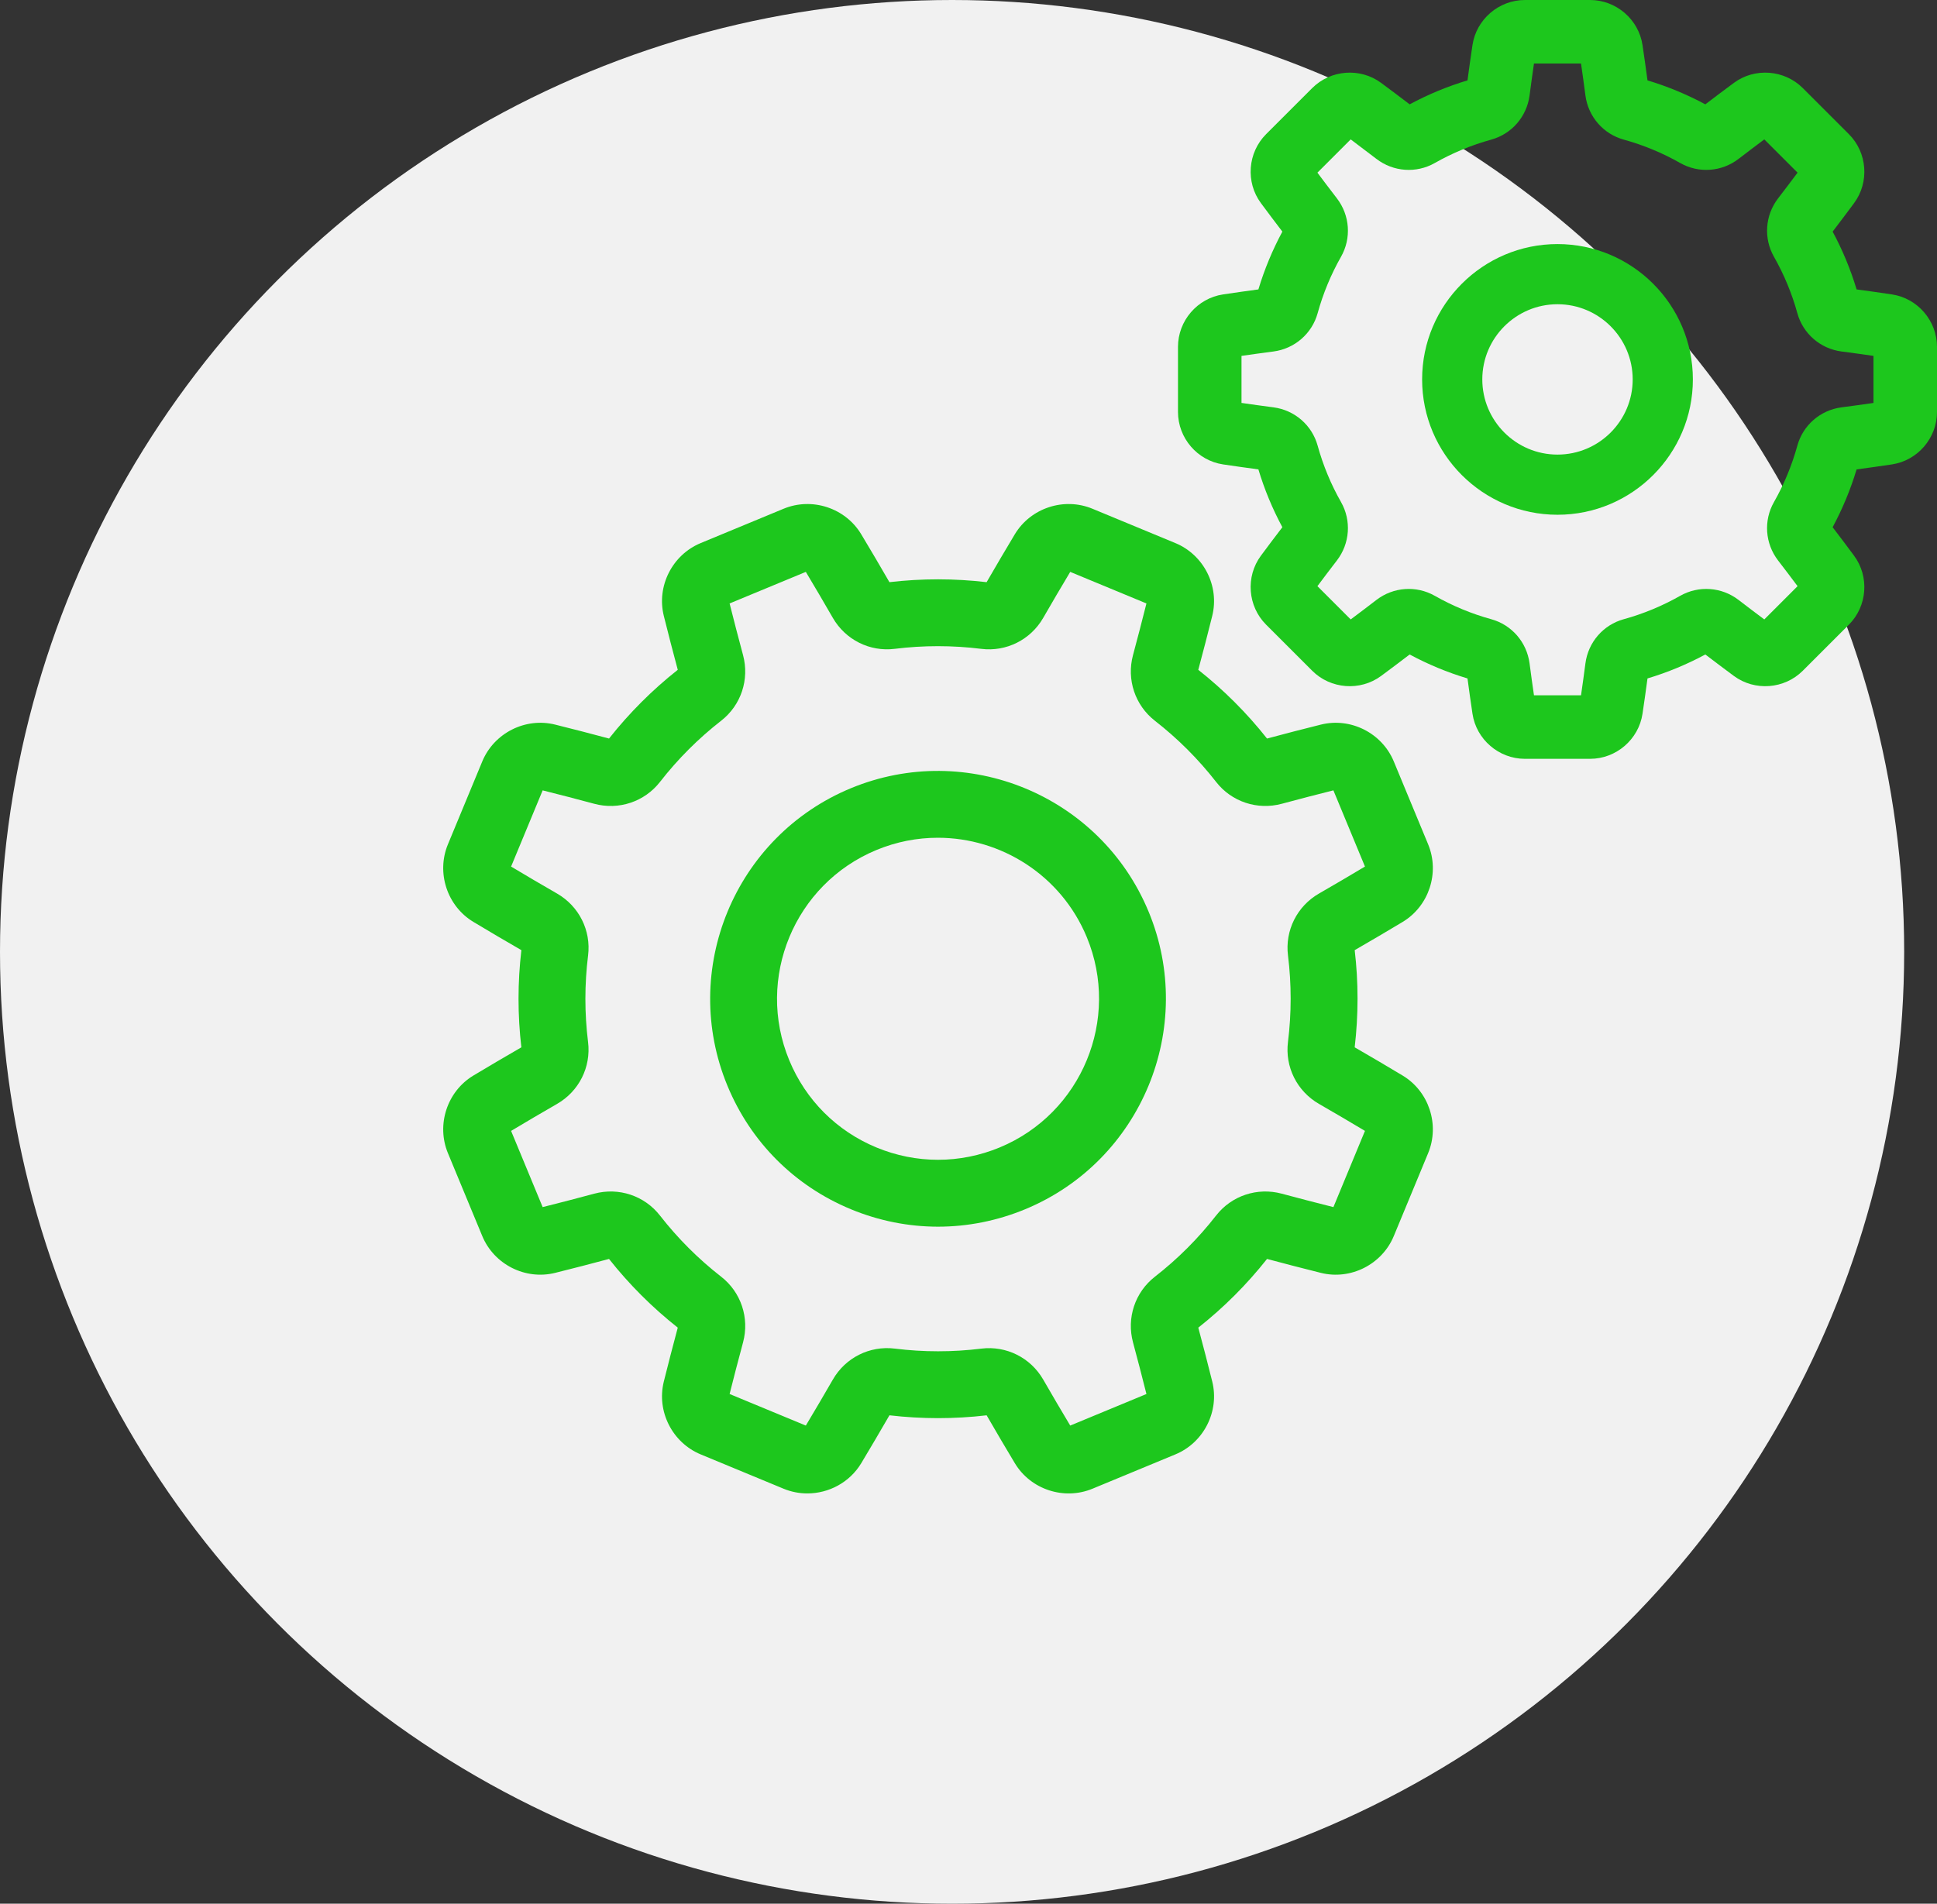
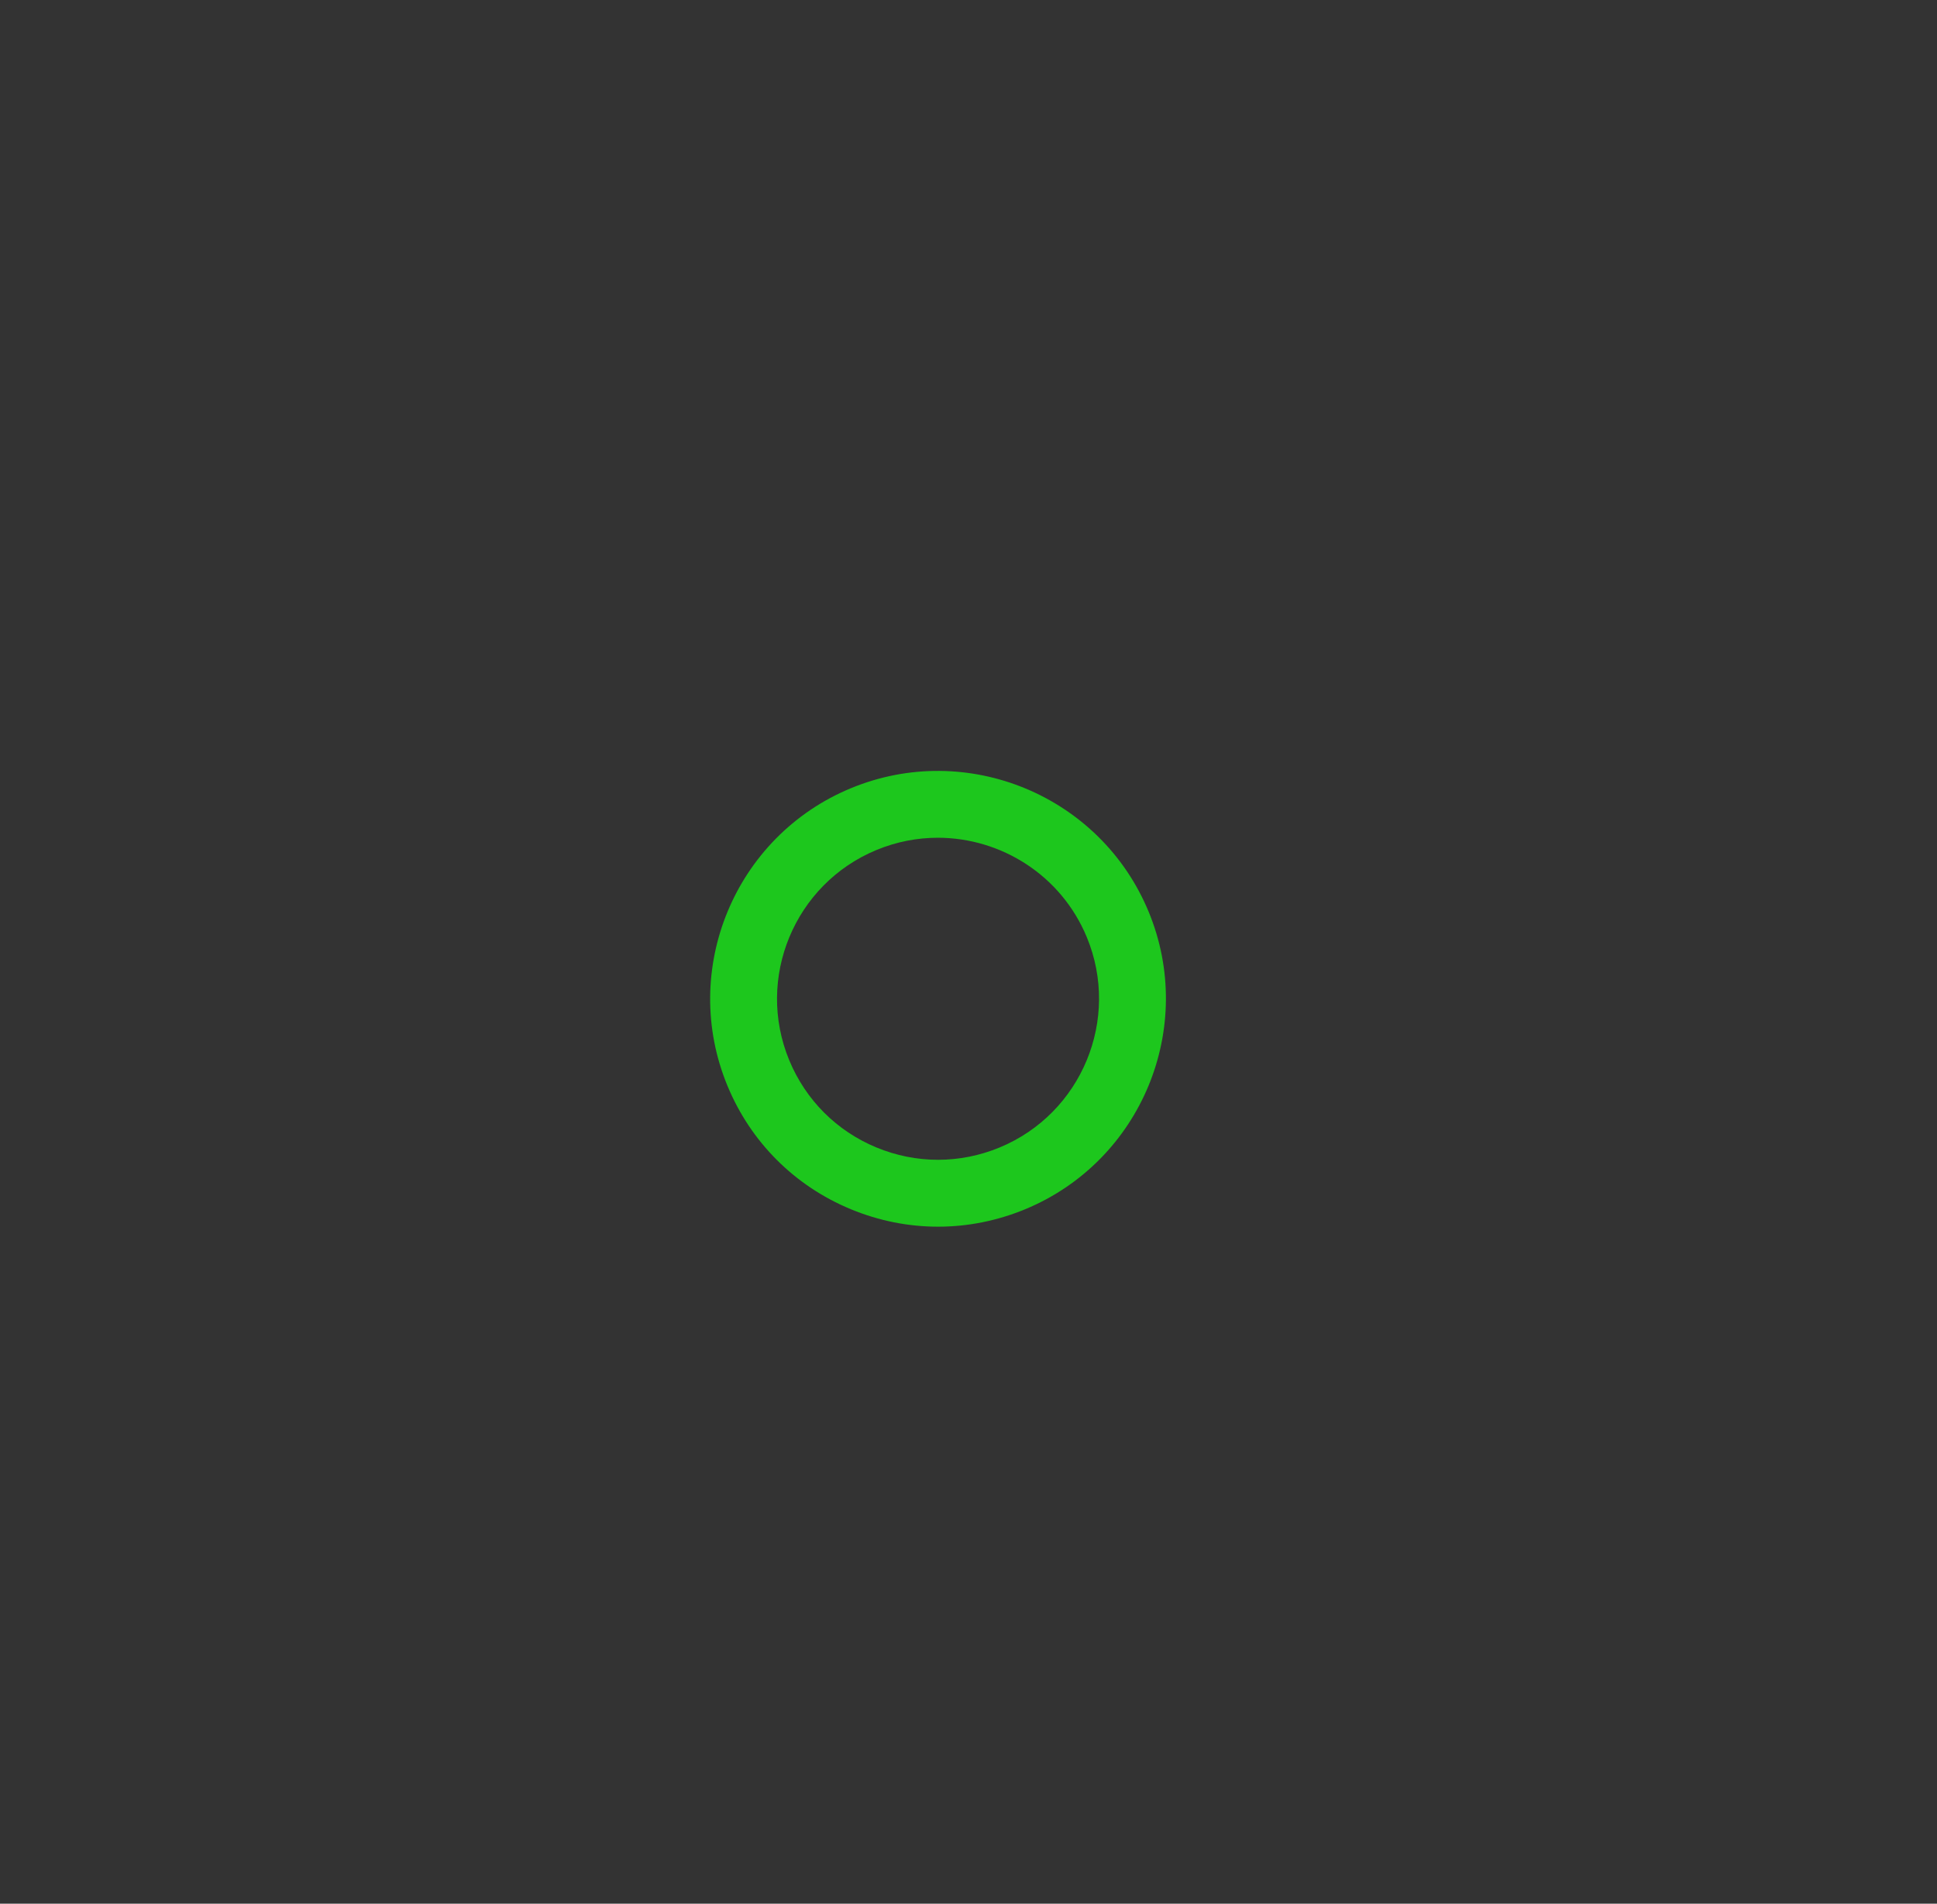
<svg xmlns="http://www.w3.org/2000/svg" width="118" height="116" viewBox="0 0 118 116" fill="none">
  <rect x="0" y="0" width="118" height="116" fill="#333333" stroke="none" />
-   <circle cx="58" cy="58" r="58" fill="#F1F1F1" />
-   <path d="M85.447 65.537C84.49 64.962 83.508 64.384 82.526 63.817C82.757 61.849 82.758 59.859 82.527 57.896C83.513 57.327 84.495 56.749 85.447 56.177C87.05 55.213 87.718 53.181 87.001 51.449C87.001 51.449 87.001 51.449 87.001 51.448L84.908 46.397C84.191 44.666 82.282 43.7 80.466 44.153C79.387 44.421 78.285 44.707 77.186 45.002C75.96 43.45 74.552 42.042 72.998 40.815C73.293 39.716 73.579 38.613 73.847 37.534C74.3 35.719 73.335 33.81 71.603 33.092L66.552 31C64.82 30.282 62.787 30.95 61.823 32.553C61.249 33.509 60.671 34.491 60.104 35.474C58.137 35.243 56.147 35.243 54.183 35.473C53.614 34.486 53.036 33.505 52.464 32.553C51.5 30.95 49.467 30.282 47.735 31L42.684 33.092C40.953 33.809 39.987 35.719 40.44 37.534C40.709 38.615 40.995 39.718 41.289 40.814C39.737 42.04 38.33 43.448 37.102 45.002C36.001 44.706 34.898 44.421 33.821 44.153C32.006 43.7 30.096 44.666 29.379 46.398L27.287 51.448C26.57 53.18 27.238 55.213 28.841 56.176C29.796 56.751 30.778 57.328 31.762 57.896C31.531 59.863 31.53 61.853 31.761 63.817C30.776 64.385 29.795 64.963 28.84 65.536C27.238 66.5 26.57 68.532 27.287 70.265L29.379 75.316C30.096 77.047 32.005 78.013 33.821 77.56C34.899 77.292 36.002 77.007 37.101 76.712C38.328 78.263 39.735 79.67 41.289 80.898C40.994 81.998 40.708 83.101 40.44 84.179C39.987 85.994 40.953 87.903 42.684 88.621L47.735 90.713C48.205 90.907 48.696 91 49.182 91C50.49 91 51.761 90.328 52.465 89.16C53.034 88.212 53.612 87.23 54.184 86.239C56.151 86.47 58.141 86.47 60.105 86.24C60.67 87.22 61.248 88.201 61.824 89.16C62.788 90.763 64.82 91.431 66.553 90.713L71.604 88.621C73.335 87.904 74.3 85.994 73.848 84.179C73.581 83.107 73.296 82.004 72.999 80.899C74.551 79.673 75.958 78.265 77.186 76.712C78.284 77.006 79.387 77.291 80.467 77.561C82.281 78.013 84.191 77.048 84.909 75.316L87.001 70.265C87.718 68.533 87.05 66.5 85.447 65.537ZM81.23 73.553C80.192 73.293 79.135 73.018 78.083 72.735C76.594 72.334 75.023 72.858 74.081 74.069C72.997 75.461 71.743 76.715 70.354 77.796C69.144 78.739 68.621 80.309 69.022 81.797C69.307 82.855 69.582 83.912 69.84 84.942L65.197 86.865C64.645 85.944 64.092 85.002 63.552 84.063C62.783 82.728 61.302 81.988 59.781 82.176C58.033 82.393 56.26 82.393 54.51 82.175C52.984 81.986 51.505 82.726 50.737 84.062C50.19 85.011 49.636 85.954 49.09 86.865L44.447 84.942C44.707 83.906 44.982 82.849 45.266 81.796C45.666 80.307 45.143 78.736 43.931 77.793C42.54 76.71 41.286 75.456 40.204 74.067C39.262 72.857 37.691 72.334 36.203 72.735C35.15 73.019 34.093 73.293 33.058 73.553L31.135 68.91C32.052 68.36 32.994 67.807 33.937 67.264C35.273 66.495 36.013 65.016 35.824 63.494C35.607 61.746 35.607 59.973 35.825 58.223C36.015 56.7 35.274 55.218 33.938 54.449C32.995 53.906 32.053 53.353 31.135 52.803L33.058 48.16C34.092 48.419 35.149 48.694 36.204 48.978C37.692 49.379 39.263 48.855 40.207 47.644C41.29 46.252 42.544 44.998 43.933 43.916C45.143 42.974 45.666 41.403 45.265 39.915C44.982 38.866 44.707 37.809 44.447 36.77L49.09 34.847C49.638 35.762 50.191 36.703 50.735 37.649C51.505 38.985 52.986 39.727 54.506 39.536C56.253 39.319 58.026 39.319 59.777 39.537C61.301 39.727 62.782 38.986 63.551 37.65C64.093 36.708 64.647 35.766 65.197 34.847L69.84 36.77C69.58 37.807 69.305 38.864 69.022 39.916C68.621 41.405 69.145 42.976 70.356 43.919C71.747 45.002 73.001 46.256 74.084 47.645C75.025 48.855 76.595 49.378 78.085 48.977C79.136 48.694 80.193 48.419 81.229 48.159L83.152 52.802C82.236 53.351 81.295 53.904 80.35 54.448C79.015 55.217 78.274 56.697 78.463 58.219C78.68 59.965 78.68 61.739 78.462 63.49C78.272 65.013 79.013 66.494 80.349 67.263C81.29 67.805 82.232 68.358 83.152 68.909L81.23 73.553Z" fill="#1DC71D" />
  <path d="M69.97 55.544C69.97 55.544 69.97 55.544 69.969 55.544C67.04 48.472 58.904 45.102 51.831 48.031C44.76 50.96 41.389 59.097 44.319 66.169C45.737 69.595 48.406 72.263 51.832 73.682C53.544 74.391 55.344 74.746 57.144 74.746C58.944 74.746 60.743 74.391 62.457 73.682C69.528 70.752 72.899 62.616 69.97 55.544ZM60.898 69.919C58.477 70.921 55.811 70.921 53.39 69.919C50.97 68.916 49.085 67.031 48.082 64.61C46.012 59.613 48.394 53.864 53.391 51.794C54.614 51.287 55.883 51.047 57.131 51.047C60.982 51.047 64.643 53.329 66.206 57.103C68.276 62.099 65.894 67.849 60.898 69.919Z" fill="#1DC71D" />
-   <path d="M115.255 17.94C114.552 17.835 113.829 17.732 113.102 17.635C112.736 16.417 112.246 15.235 111.642 14.113C112.087 13.531 112.526 12.948 112.95 12.375C113.891 11.102 113.755 9.297 112.633 8.176L109.824 5.367C108.702 4.245 106.897 4.109 105.625 5.051C105.05 5.476 104.467 5.915 103.887 6.358C102.765 5.754 101.583 5.265 100.364 4.898C100.267 4.171 100.165 3.449 100.06 2.746C99.826 1.181 98.454 0 96.868 0H92.894C91.309 0 89.936 1.181 89.702 2.745C89.597 3.448 89.495 4.17 89.398 4.898C88.179 5.264 86.997 5.754 85.875 6.358C85.295 5.914 84.712 5.476 84.137 5.051C82.865 4.109 81.06 4.245 79.939 5.367L77.129 8.176C76.008 9.297 75.871 11.102 76.813 12.375C77.237 12.948 77.675 13.531 78.12 14.113C77.516 15.235 77.027 16.416 76.66 17.635C75.933 17.733 75.211 17.835 74.508 17.94C72.942 18.174 71.762 19.546 71.762 21.132V25.105C71.762 26.691 72.942 28.064 74.507 28.298C75.21 28.403 75.933 28.505 76.66 28.602C77.027 29.821 77.516 31.003 78.12 32.125C77.675 32.706 77.237 33.289 76.812 33.863C75.871 35.135 76.007 36.941 77.129 38.062L79.938 40.871C81.059 41.993 82.865 42.128 84.137 41.187C84.712 40.762 85.295 40.323 85.875 39.88C86.997 40.484 88.179 40.974 89.398 41.34C89.495 42.067 89.597 42.789 89.702 43.492C89.936 45.058 91.309 46.238 92.894 46.238H96.868C98.454 46.238 99.826 45.058 100.06 43.492C100.165 42.789 100.267 42.067 100.364 41.34C101.583 40.974 102.765 40.484 103.887 39.88C104.467 40.323 105.05 40.762 105.625 41.187C106.897 42.129 108.703 41.993 109.824 40.871L112.633 38.062C113.755 36.941 113.891 35.136 112.949 33.863C112.525 33.289 112.087 32.706 111.642 32.125C112.246 31.003 112.735 29.822 113.102 28.603C113.829 28.505 114.552 28.403 115.254 28.298C116.82 28.064 118 26.692 118 25.106V21.132C118 19.547 116.82 18.174 115.255 17.94ZM114.13 24.553C113.492 24.645 112.841 24.735 112.187 24.82C110.894 24.989 109.836 25.906 109.492 27.157C109.162 28.355 108.683 29.511 108.068 30.593C107.426 31.722 107.525 33.119 108.32 34.153C108.721 34.674 109.119 35.199 109.506 35.717L107.479 37.744C106.959 37.356 106.435 36.958 105.915 36.559C104.881 35.763 103.483 35.665 102.354 36.306C101.272 36.921 100.116 37.4 98.919 37.73C97.668 38.074 96.75 39.133 96.582 40.425C96.497 41.078 96.407 41.73 96.314 42.368H93.448C93.355 41.73 93.265 41.079 93.18 40.426C93.011 39.133 92.094 38.075 90.843 37.73C89.645 37.4 88.49 36.921 87.408 36.306C86.278 35.665 84.881 35.763 83.847 36.559C83.327 36.959 82.803 37.356 82.283 37.744L80.256 35.717C80.643 35.198 81.04 34.674 81.442 34.152C82.236 33.119 82.335 31.721 81.694 30.592C81.079 29.511 80.6 28.355 80.27 27.157C79.925 25.906 78.867 24.989 77.575 24.82C76.921 24.735 76.27 24.645 75.631 24.552V21.686C76.27 21.593 76.921 21.503 77.575 21.418C78.867 21.249 79.925 20.332 80.27 19.081C80.6 17.883 81.079 16.727 81.693 15.646C82.335 14.517 82.236 13.119 81.442 12.085C81.04 11.564 80.643 11.039 80.256 10.521L82.283 8.494C82.803 8.882 83.327 9.28 83.847 9.679C84.88 10.475 86.278 10.574 87.408 9.932C88.489 9.318 89.645 8.839 90.843 8.508C92.094 8.164 93.011 7.105 93.18 5.813C93.265 5.16 93.355 4.508 93.448 3.87H96.314C96.407 4.508 96.497 5.159 96.582 5.813C96.751 7.105 97.668 8.164 98.919 8.508C100.117 8.838 101.273 9.318 102.354 9.932C103.484 10.574 104.881 10.474 105.914 9.68C106.435 9.28 106.959 8.882 107.479 8.494L109.506 10.521C109.119 11.039 108.722 11.564 108.32 12.086C107.526 13.119 107.427 14.517 108.068 15.646C108.683 16.728 109.162 17.884 109.492 19.081C109.836 20.332 110.894 21.25 112.187 21.418C112.84 21.503 113.492 21.593 114.13 21.686V24.553Z" fill="#1DC71D" />
-   <path d="M94.881 14.872C90.334 14.872 86.634 18.571 86.634 23.119C86.634 27.667 90.334 31.366 94.881 31.366C99.429 31.366 103.128 27.667 103.128 23.119C103.128 18.571 99.429 14.872 94.881 14.872ZM94.881 27.7C92.355 27.7 90.3 25.645 90.3 23.119C90.3 20.593 92.355 18.538 94.881 18.538C97.407 18.538 99.462 20.593 99.462 23.119C99.462 25.645 97.407 27.7 94.881 27.7Z" fill="#1DC71D" />
</svg>